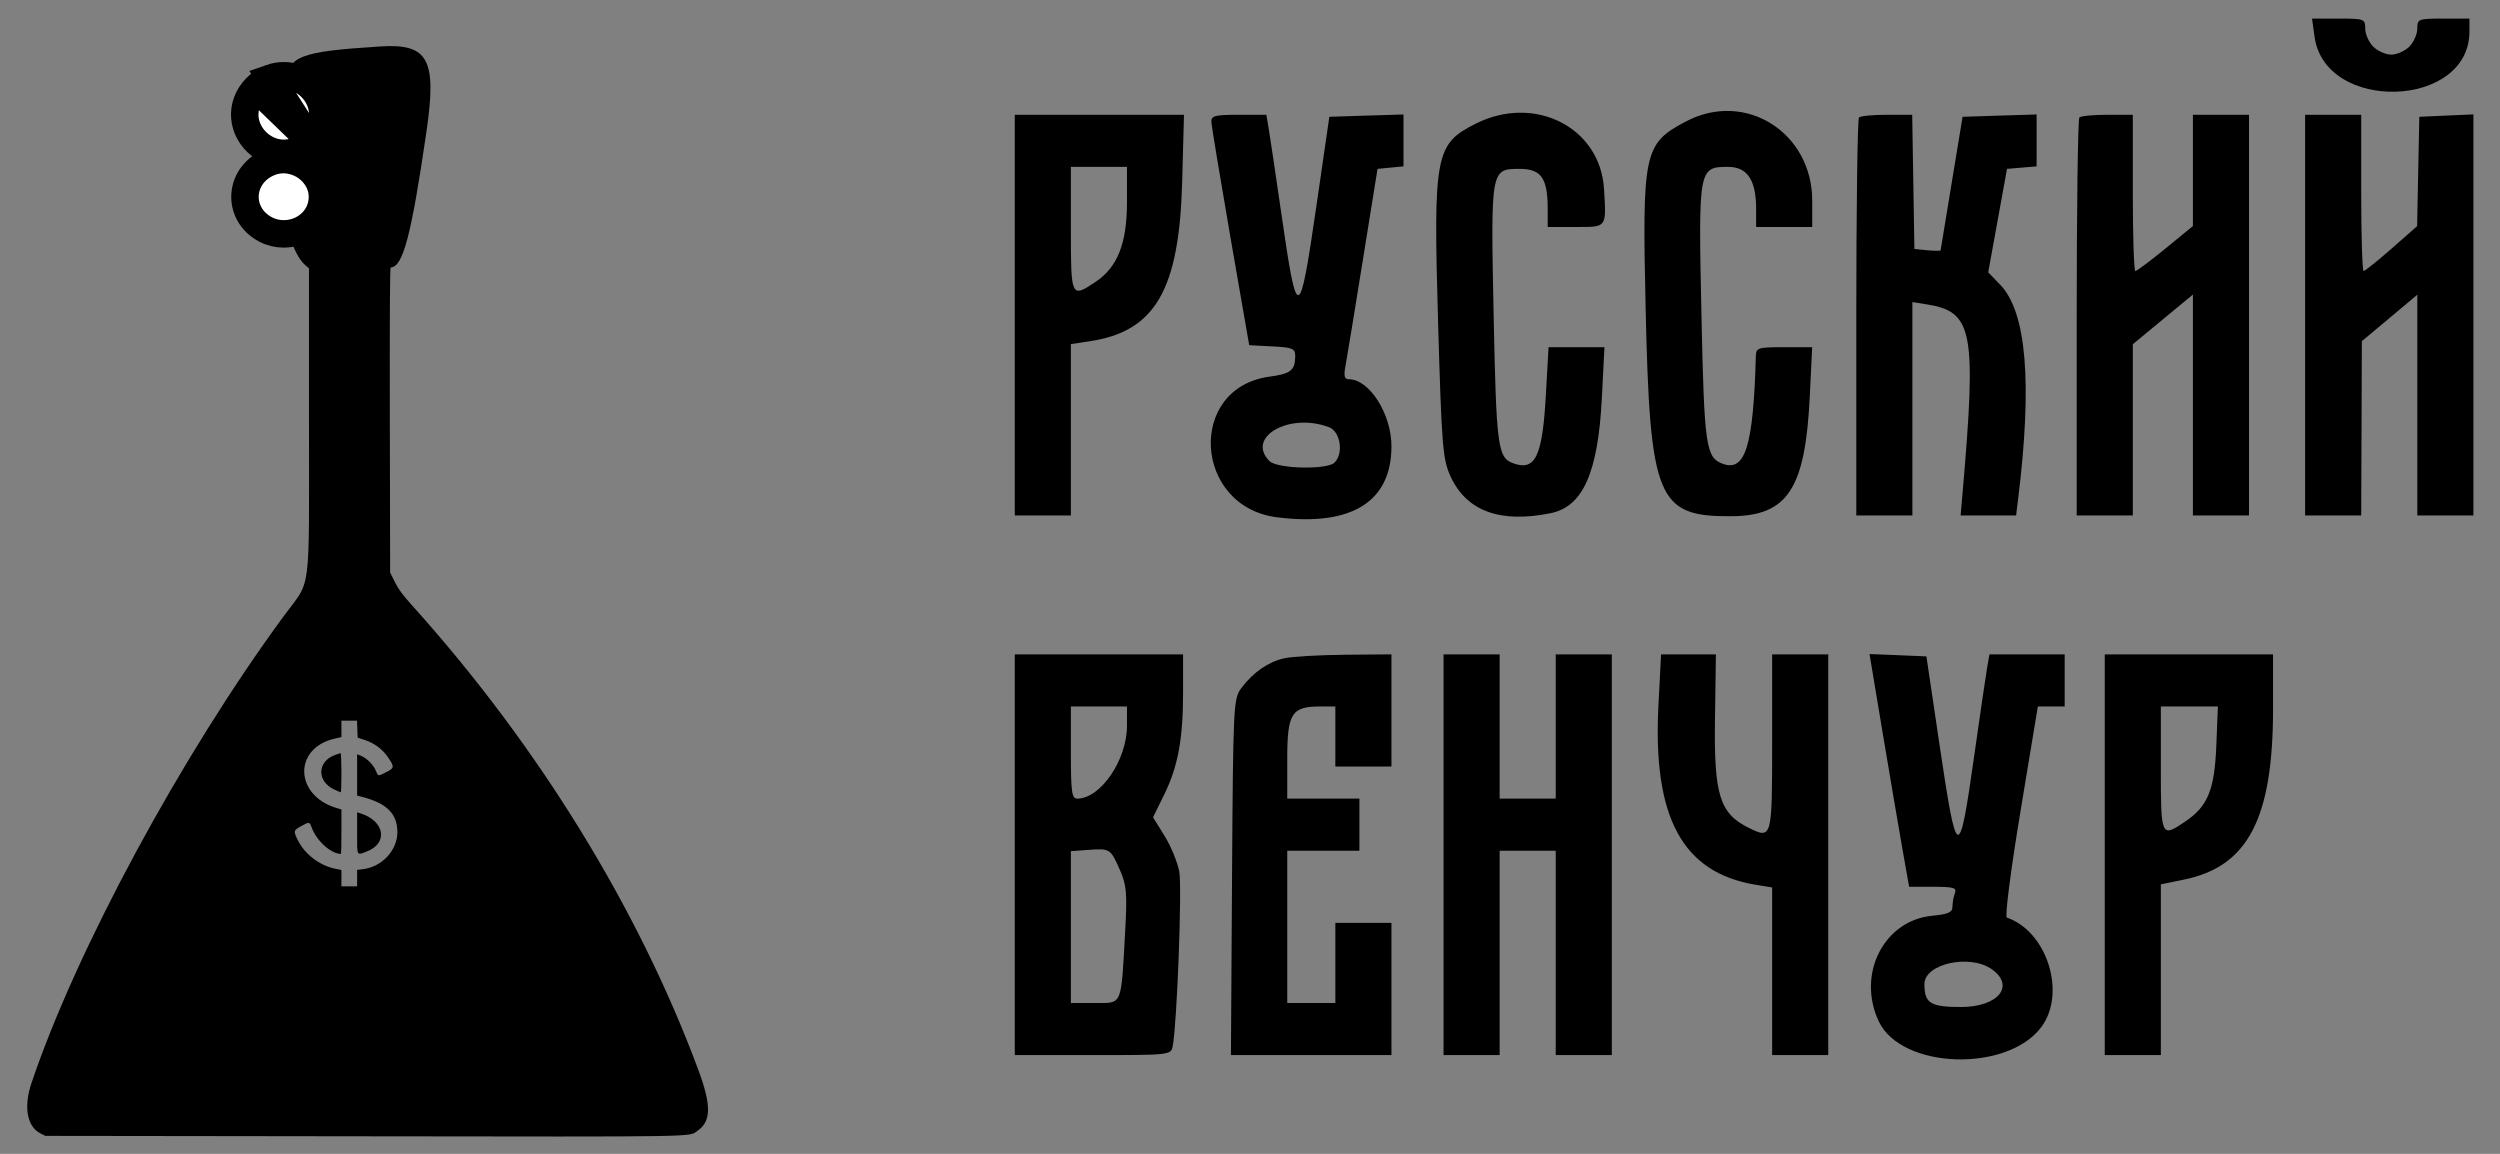
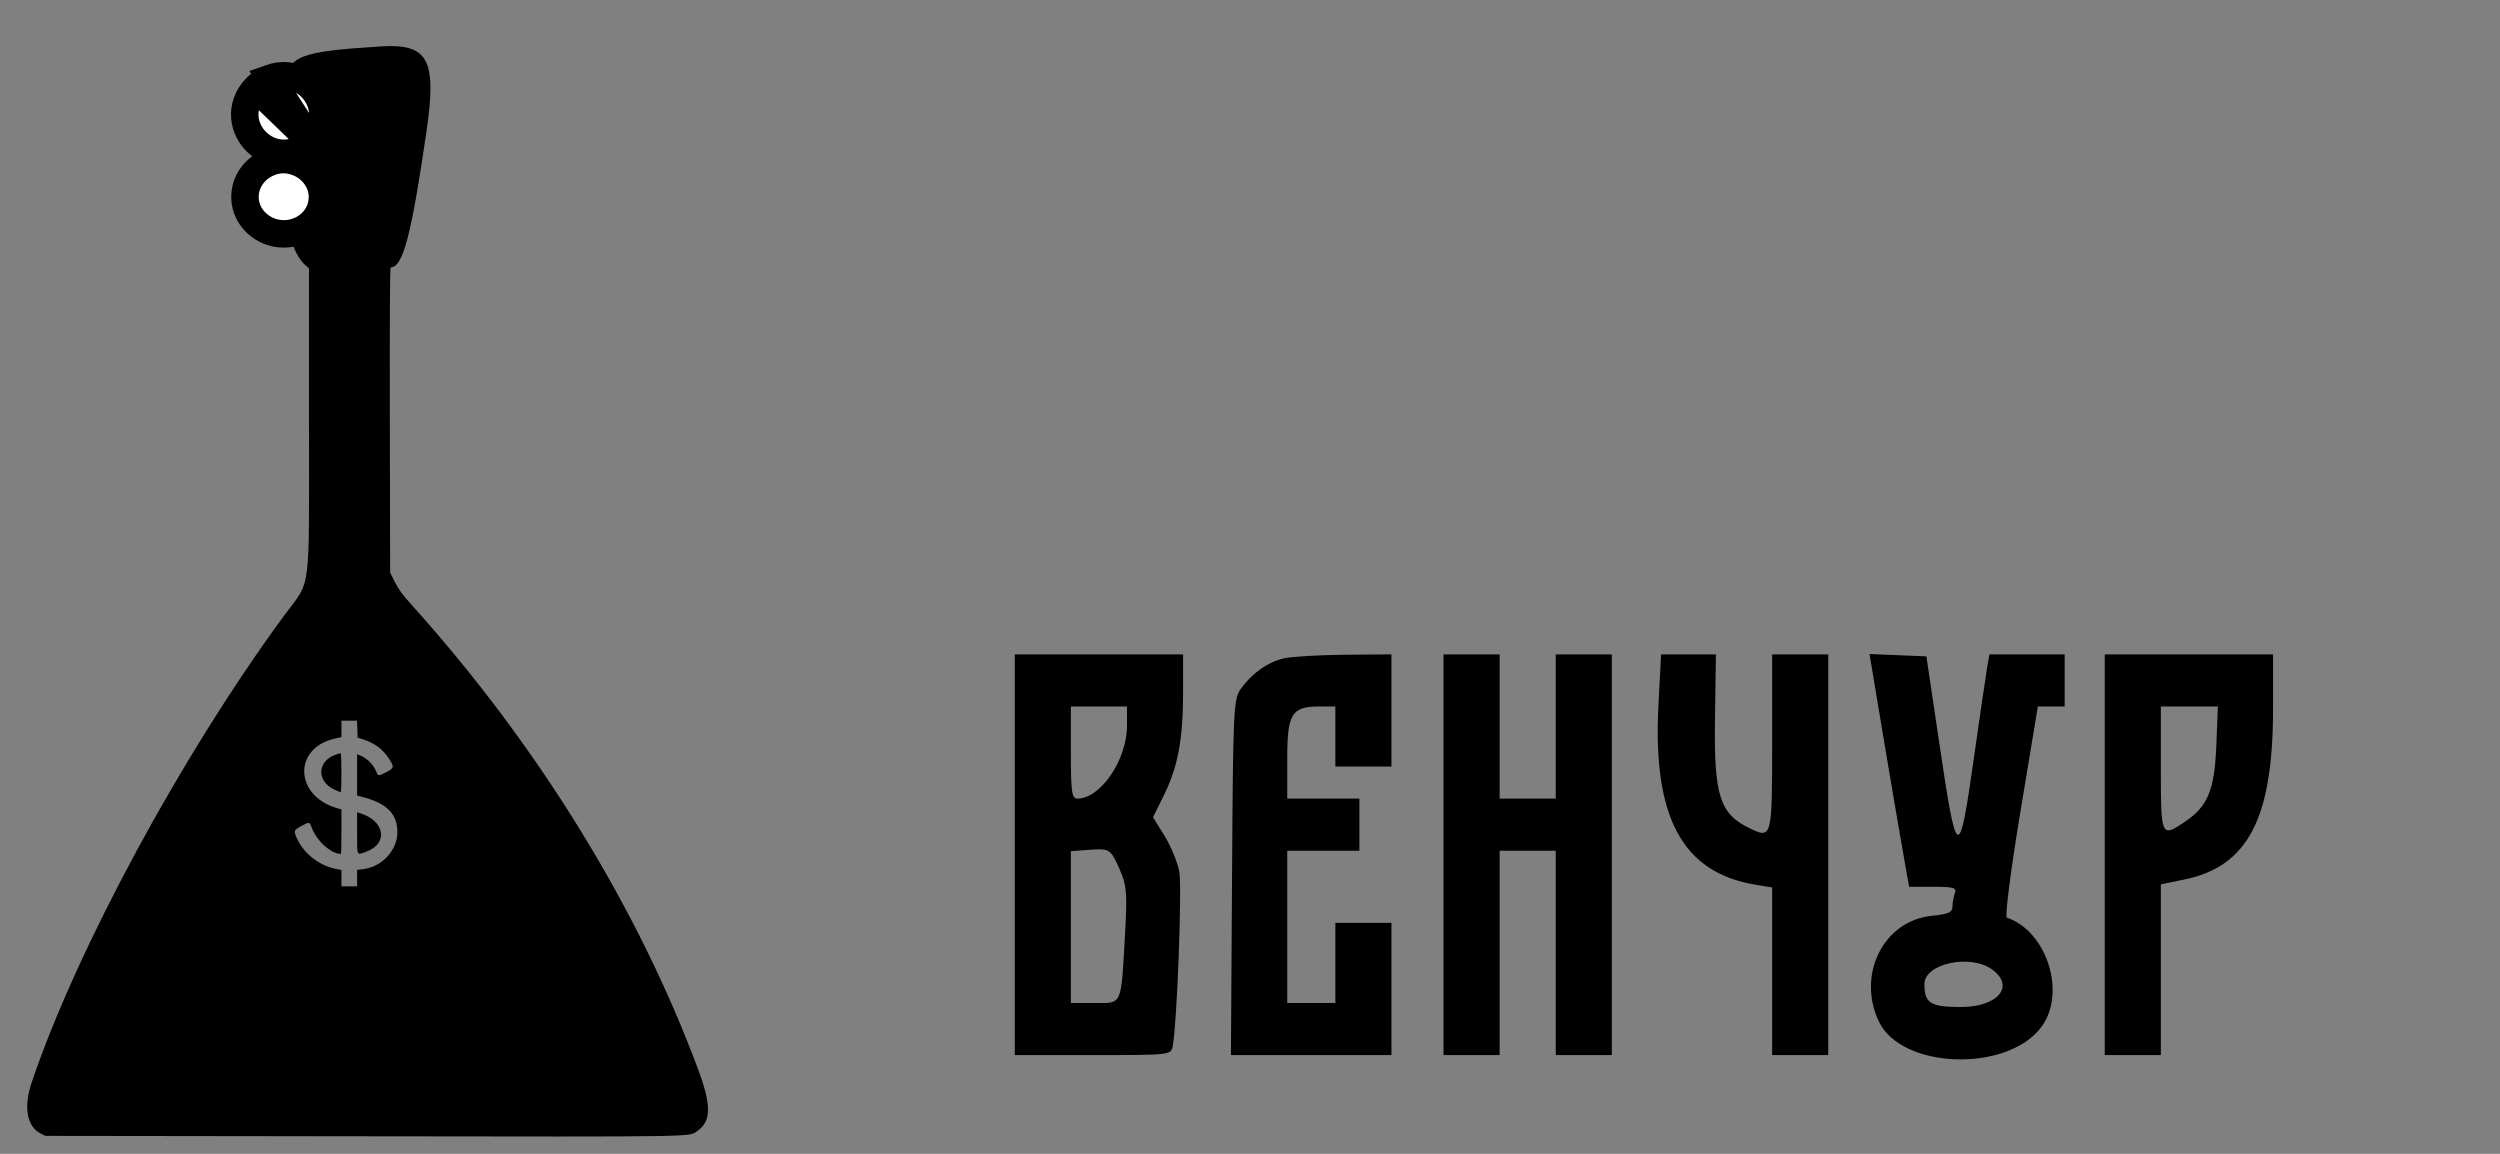
<svg xmlns="http://www.w3.org/2000/svg" width="91" height="42" viewBox="0 0 91 42" fill="none">
  <rect x="0" y="0" width="91" height="42" fill="#808080" stroke="none" />
  <path fill-rule="evenodd" clip-rule="evenodd" d="M13.854 1.69C10.886 1.879 10.498 2.031 10.376 3.056L10.353 3.245L10.505 3.269C11.462 3.422 11.475 4.894 10.522 5.073C10.382 5.099 10.382 5.099 10.407 5.283C10.421 5.384 10.432 5.653 10.432 5.88V6.294L10.605 6.341C11.424 6.564 11.454 7.718 10.647 7.984C10.331 8.088 10.656 9.249 11.114 9.654L11.247 9.771V15.236C11.247 21.83 11.348 21.039 10.33 22.424C6.603 27.497 2.778 34.577 1.145 39.426C0.855 40.289 0.982 41.006 1.469 41.253L1.652 41.346L13.223 41.361C25.764 41.378 25.058 41.39 25.389 41.161C25.89 40.815 25.898 40.236 25.42 38.947C23.234 33.059 19.583 27.132 15.018 22.057C14.651 21.649 14.502 21.448 14.371 21.184L14.201 20.841L14.19 15.287C14.183 11.563 14.193 9.733 14.22 9.733C14.666 9.733 14.973 8.571 15.524 4.783C15.906 2.161 15.592 1.58 13.854 1.69ZM13.007 26.541L13.019 26.849L13.285 26.938C13.639 27.057 13.936 27.282 14.137 27.584C14.36 27.917 14.354 27.958 14.059 28.107C13.753 28.261 13.766 28.263 13.68 28.053C13.593 27.841 13.36 27.605 13.152 27.518L12.999 27.454V28.207V28.959L13.172 29.004C14.081 29.237 14.465 29.62 14.465 30.294C14.465 30.951 13.901 31.556 13.212 31.638L12.999 31.663V31.963V32.263H12.713H12.428V31.965V31.668L12.19 31.619C11.635 31.504 11.095 31.092 10.846 30.592C10.674 30.248 10.679 30.227 10.959 30.073C11.266 29.904 11.263 29.904 11.35 30.134C11.533 30.617 12.052 31.081 12.409 31.081C12.42 31.081 12.428 30.718 12.428 30.273V29.465L12.255 29.413C10.712 28.955 10.67 27.222 12.194 26.883L12.428 26.831V26.532V26.233H12.712H12.995L13.007 26.541ZM12.207 27.475C11.546 27.711 11.519 28.432 12.161 28.736C12.283 28.793 12.393 28.84 12.405 28.84C12.418 28.84 12.428 28.52 12.428 28.127C12.428 27.735 12.415 27.415 12.398 27.416C12.381 27.417 12.295 27.444 12.207 27.475ZM12.999 30.325C12.999 31.18 12.975 31.134 13.341 30.998C14.152 30.694 14.005 29.868 13.09 29.596L12.999 29.568V30.325Z" fill="black" />
  <path d="M9.31 3.207L9.31 3.207C9.384 3.13 9.47 3.058 9.551 3.001C9.625 2.948 9.729 2.882 9.839 2.844L9.31 3.207ZM9.31 3.207C9.013 3.52 8.884 3.896 8.912 4.268C8.939 4.628 9.112 4.947 9.35 5.176C9.588 5.404 9.913 5.564 10.273 5.58C10.645 5.596 11.017 5.457 11.323 5.153L11.323 5.153M9.31 3.207L11.323 5.153M11.323 5.153C12.421 4.059 11.222 2.354 9.839 2.844L11.323 5.153ZM9.846 5.895L9.846 5.895C9.3 6.099 8.96 6.557 8.921 7.07C8.882 7.585 9.154 8.088 9.675 8.356C10.523 8.793 11.635 8.287 11.731 7.289L11.731 7.289C11.781 6.776 11.515 6.341 11.164 6.087C10.812 5.833 10.321 5.717 9.846 5.895Z" fill="white" stroke="black" />
-   <path fill-rule="evenodd" clip-rule="evenodd" d="M84.249 1.334C84.63 4.12 89.887 3.952 89.887 1.153V0.677H88.939C88.025 0.677 87.99 0.69 87.99 1.041C87.99 1.242 87.859 1.537 87.699 1.698C87.539 1.858 87.243 1.989 87.042 1.989C86.842 1.989 86.546 1.858 86.386 1.698C86.225 1.537 86.094 1.242 86.094 1.041C86.094 0.689 86.062 0.677 85.127 0.677H84.158L84.249 1.334ZM36.938 11.471V18.764H37.959H38.98V15.645V12.525L39.669 12.421C42.048 12.065 42.925 10.552 43.031 6.621L43.097 4.178H40.017H36.938V11.471ZM44.094 4.433C44.099 4.573 44.411 6.46 44.786 8.627L45.471 12.565L46.31 12.609C47.064 12.648 47.148 12.685 47.146 12.973C47.142 13.479 46.98 13.607 46.213 13.71C43.199 14.113 43.435 18.449 46.492 18.831C49.197 19.169 50.649 18.265 50.649 16.243C50.649 15.069 49.845 13.805 49.1 13.805C48.937 13.805 48.907 13.691 48.974 13.331C49.023 13.07 49.306 11.347 49.602 9.502L50.142 6.147L50.614 6.101L51.087 6.055V5.111V4.167L49.737 4.208L48.388 4.251L47.926 7.436C47.297 11.768 47.222 11.791 46.648 7.824C46.433 6.34 46.221 4.912 46.176 4.651L46.094 4.178H45.09C44.227 4.178 44.086 4.214 44.094 4.433ZM53.708 4.506C52.24 5.247 52.17 5.622 52.347 11.763C52.476 16.211 52.515 16.709 52.79 17.319C53.367 18.6 54.593 19.057 56.444 18.68C57.618 18.442 58.167 17.21 58.307 14.497L58.402 12.638H57.384H56.367L56.271 14.352C56.145 16.631 55.886 17.167 55.059 16.855C54.519 16.651 54.465 16.232 54.368 11.451C54.261 6.143 54.261 6.147 55.316 6.147C56.094 6.147 56.332 6.479 56.336 7.569L56.337 8.262H57.359C58.503 8.262 58.471 8.304 58.386 6.876C58.25 4.633 55.857 3.42 53.708 4.506ZM61.37 4.42C59.837 5.228 59.773 5.525 59.901 11.22C60.057 18.168 60.319 18.806 63.013 18.791C65.071 18.779 65.713 17.8 65.876 14.425L65.963 12.638H64.943C63.985 12.638 63.922 12.658 63.913 12.966C63.822 16.229 63.53 17.18 62.712 16.883C62.092 16.657 62.035 16.266 61.932 11.429C61.819 6.129 61.829 6.074 62.901 6.074C63.602 6.074 63.923 6.553 63.923 7.598V8.262H64.944H65.965V7.309C65.965 4.815 63.527 3.282 61.37 4.42ZM67.667 4.275C67.613 4.328 67.569 7.61 67.569 11.568V18.764H68.59H69.611V14.879V10.995L70.155 11.083C71.815 11.353 71.947 12.053 71.439 17.925L71.366 18.764H72.376H73.386L73.462 18.144C73.981 13.919 73.764 11.353 72.807 10.364L72.371 9.913L72.713 8.029L73.055 6.147L73.595 6.101L74.133 6.056V5.111V4.167L72.785 4.208L71.438 4.251L71.042 6.657C70.824 7.981 70.642 9.085 70.639 9.11C70.635 9.135 70.419 9.135 70.159 9.11L69.684 9.064L69.644 6.621L69.604 4.178H68.684C68.178 4.178 67.72 4.221 67.667 4.275ZM75.689 4.275C75.635 4.328 75.592 7.61 75.592 11.568V18.764H76.613H77.634V15.648V12.531L78.728 11.626L79.822 10.722V14.742V18.764H80.843H81.864V11.471V4.178H80.843H79.822V6.203V8.229L78.821 9.048C78.271 9.498 77.778 9.866 77.727 9.866C77.676 9.866 77.634 8.587 77.634 7.022V4.178H76.71C76.202 4.178 75.743 4.221 75.689 4.275ZM83.906 11.471V18.764H84.927H85.948L85.96 15.591L85.971 12.419L86.981 11.574L87.99 10.728V14.746V18.764H89.011H90.032V11.464V4.164L89.048 4.207L88.063 4.251L88.023 6.242L87.983 8.233L87.052 9.05C86.541 9.499 86.083 9.866 86.035 9.866C85.988 9.866 85.948 8.587 85.948 7.022V4.178H84.927H83.906V11.471ZM41.022 7.356C41.022 8.864 40.68 9.728 39.87 10.266C38.987 10.853 38.98 10.837 38.98 8.335V6.074H40.001H41.022V7.356ZM48.378 15.551C48.792 15.709 48.915 16.501 48.578 16.838C48.308 17.108 46.492 17.066 46.211 16.785C45.337 15.911 46.934 15.002 48.378 15.551Z" fill="black" />
  <path fill-rule="evenodd" clip-rule="evenodd" d="M36.938 31.112V38.405H39.779C42.609 38.405 42.621 38.404 42.687 38.077C42.842 37.302 43.031 32.297 42.926 31.729C42.862 31.386 42.621 30.8 42.39 30.427L41.97 29.749L42.371 28.935C42.88 27.902 43.064 26.905 43.064 25.184V23.819H40.001H36.938V31.112ZM46.728 23.965C46.15 24.102 45.607 24.481 45.188 25.042C44.897 25.432 44.886 25.64 44.846 31.925L44.806 38.405H47.727H50.649V35.998V33.592H49.628H48.607V35.05V36.509H47.732H46.856V33.738V30.966H48.169H49.482V30.018V29.07H48.169H46.856V27.619C46.856 25.963 47.013 25.715 48.056 25.715H48.607V26.809V27.903H49.628H50.649V25.861V23.819L48.935 23.833C47.992 23.842 47 23.901 46.728 23.965ZM52.545 31.112V38.405H53.566H54.587V34.686V30.966H55.608H56.629V34.686V38.405H57.65H58.671V31.112V23.819H57.65H56.629V26.444V29.07H55.608H54.587V26.444V23.819H53.566H52.545V31.112ZM60.367 25.678C60.155 29.75 61.239 31.759 63.886 32.201L64.506 32.304V35.355V38.405H65.527H66.548V31.112V23.819H65.527H64.506V27.019C64.506 30.525 64.5 30.546 63.664 30.138C62.597 29.616 62.386 28.942 62.425 26.189L62.459 23.819H61.461H60.463L60.367 25.678ZM68.532 26.694C68.797 28.281 69.121 30.188 69.253 30.93L69.492 32.279H70.37C71.11 32.279 71.234 32.315 71.159 32.51C71.11 32.637 71.07 32.858 71.07 33.001C71.07 33.209 70.918 33.277 70.33 33.334C68.569 33.503 67.577 35.47 68.39 37.182C69.215 38.923 73.071 39.049 74.31 37.376C75.222 36.143 74.508 33.894 73.049 33.401C72.972 33.375 73.19 31.682 73.545 29.535L74.178 25.715H74.666H75.154V24.767V23.819H73.785H72.415L72.333 24.293C72.287 24.553 72.078 25.981 71.868 27.465C71.307 31.43 71.237 31.409 70.596 27.088L70.121 23.892L69.087 23.849L68.051 23.807L68.532 26.694ZM76.613 31.112V38.405H77.634H78.655V35.299V32.191L79.512 32.014C81.83 31.536 82.739 29.785 82.739 25.795V23.819H79.676H76.613V31.112ZM41.022 26.416C41.022 27.662 40.062 29.07 39.213 29.07C39.013 29.07 38.98 28.831 38.98 27.392V25.715H40.001H41.022V26.416ZM80.674 27.141C80.609 28.755 80.365 29.351 79.537 29.908C78.665 30.497 78.655 30.476 78.655 27.976V25.715H79.693H80.731L80.674 27.141ZM40.758 31.652C41.01 32.22 41.034 32.503 40.955 33.931C40.803 36.659 40.867 36.509 39.848 36.509H38.98V33.746V30.983L39.599 30.937C40.403 30.878 40.42 30.889 40.758 31.652ZM72.496 35.277C73.363 35.884 72.738 36.655 71.381 36.655C70.266 36.655 70.049 36.519 70.049 35.819C70.049 35.081 71.696 34.716 72.496 35.277Z" fill="black" />
</svg>